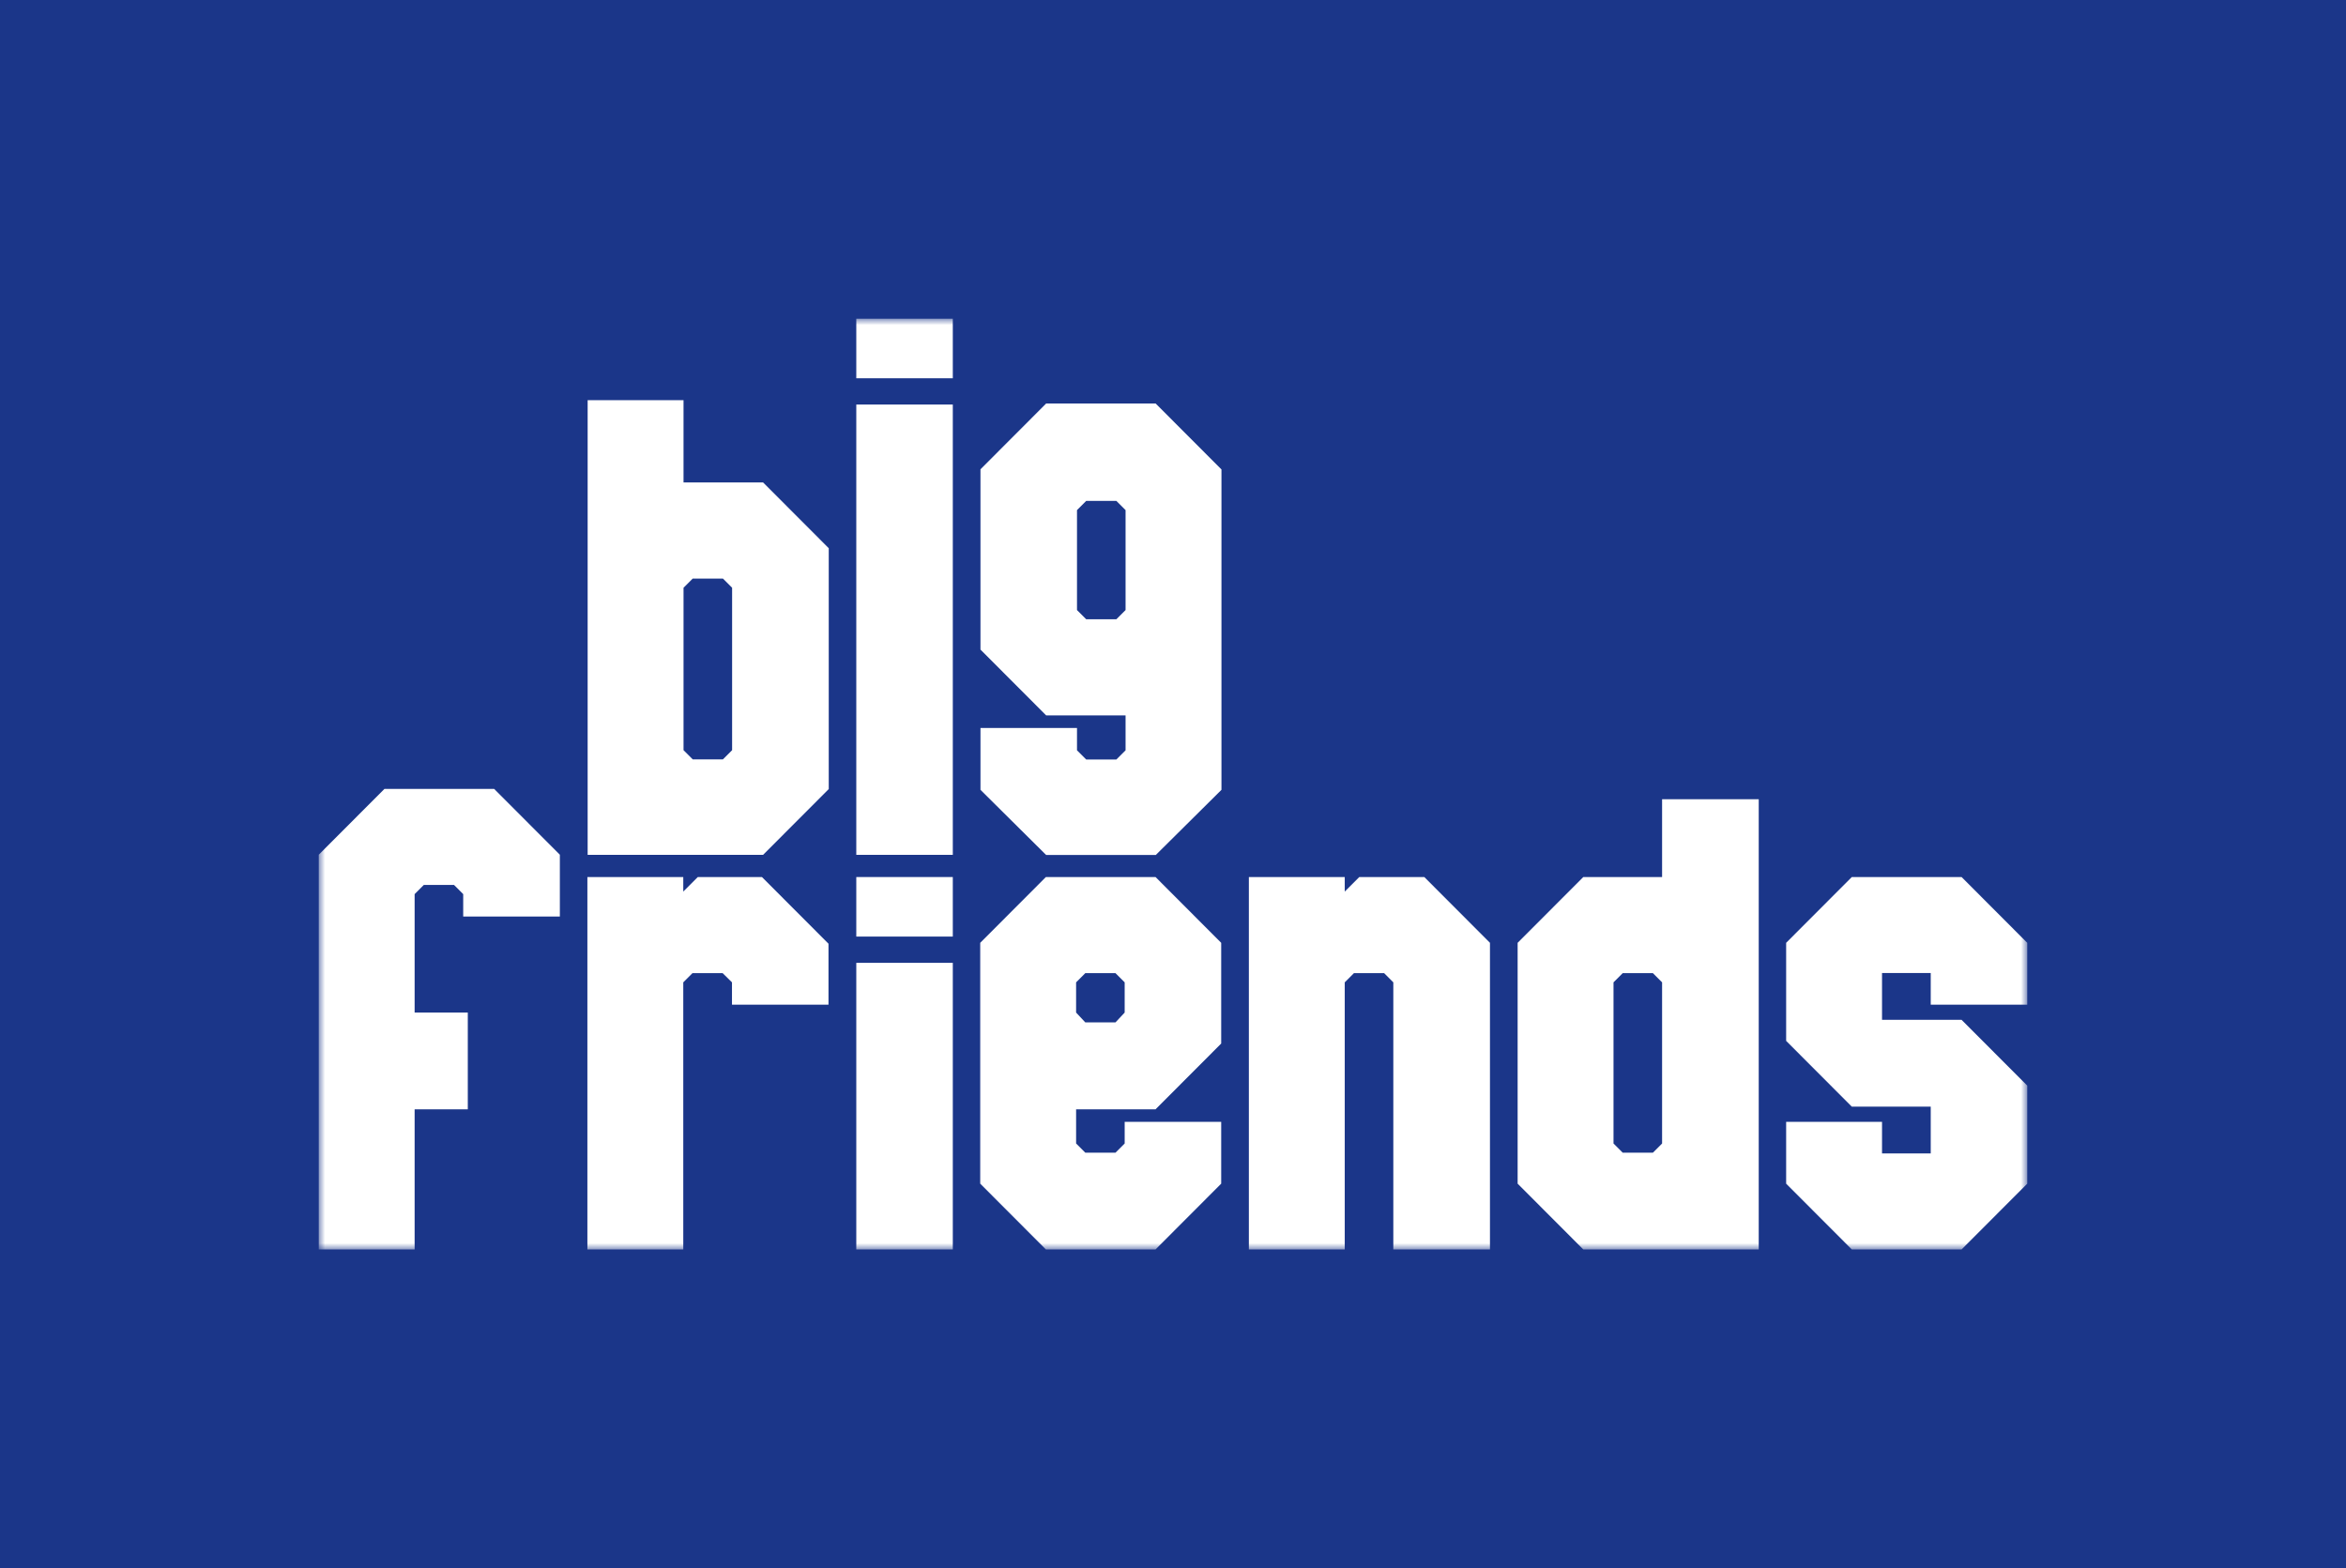
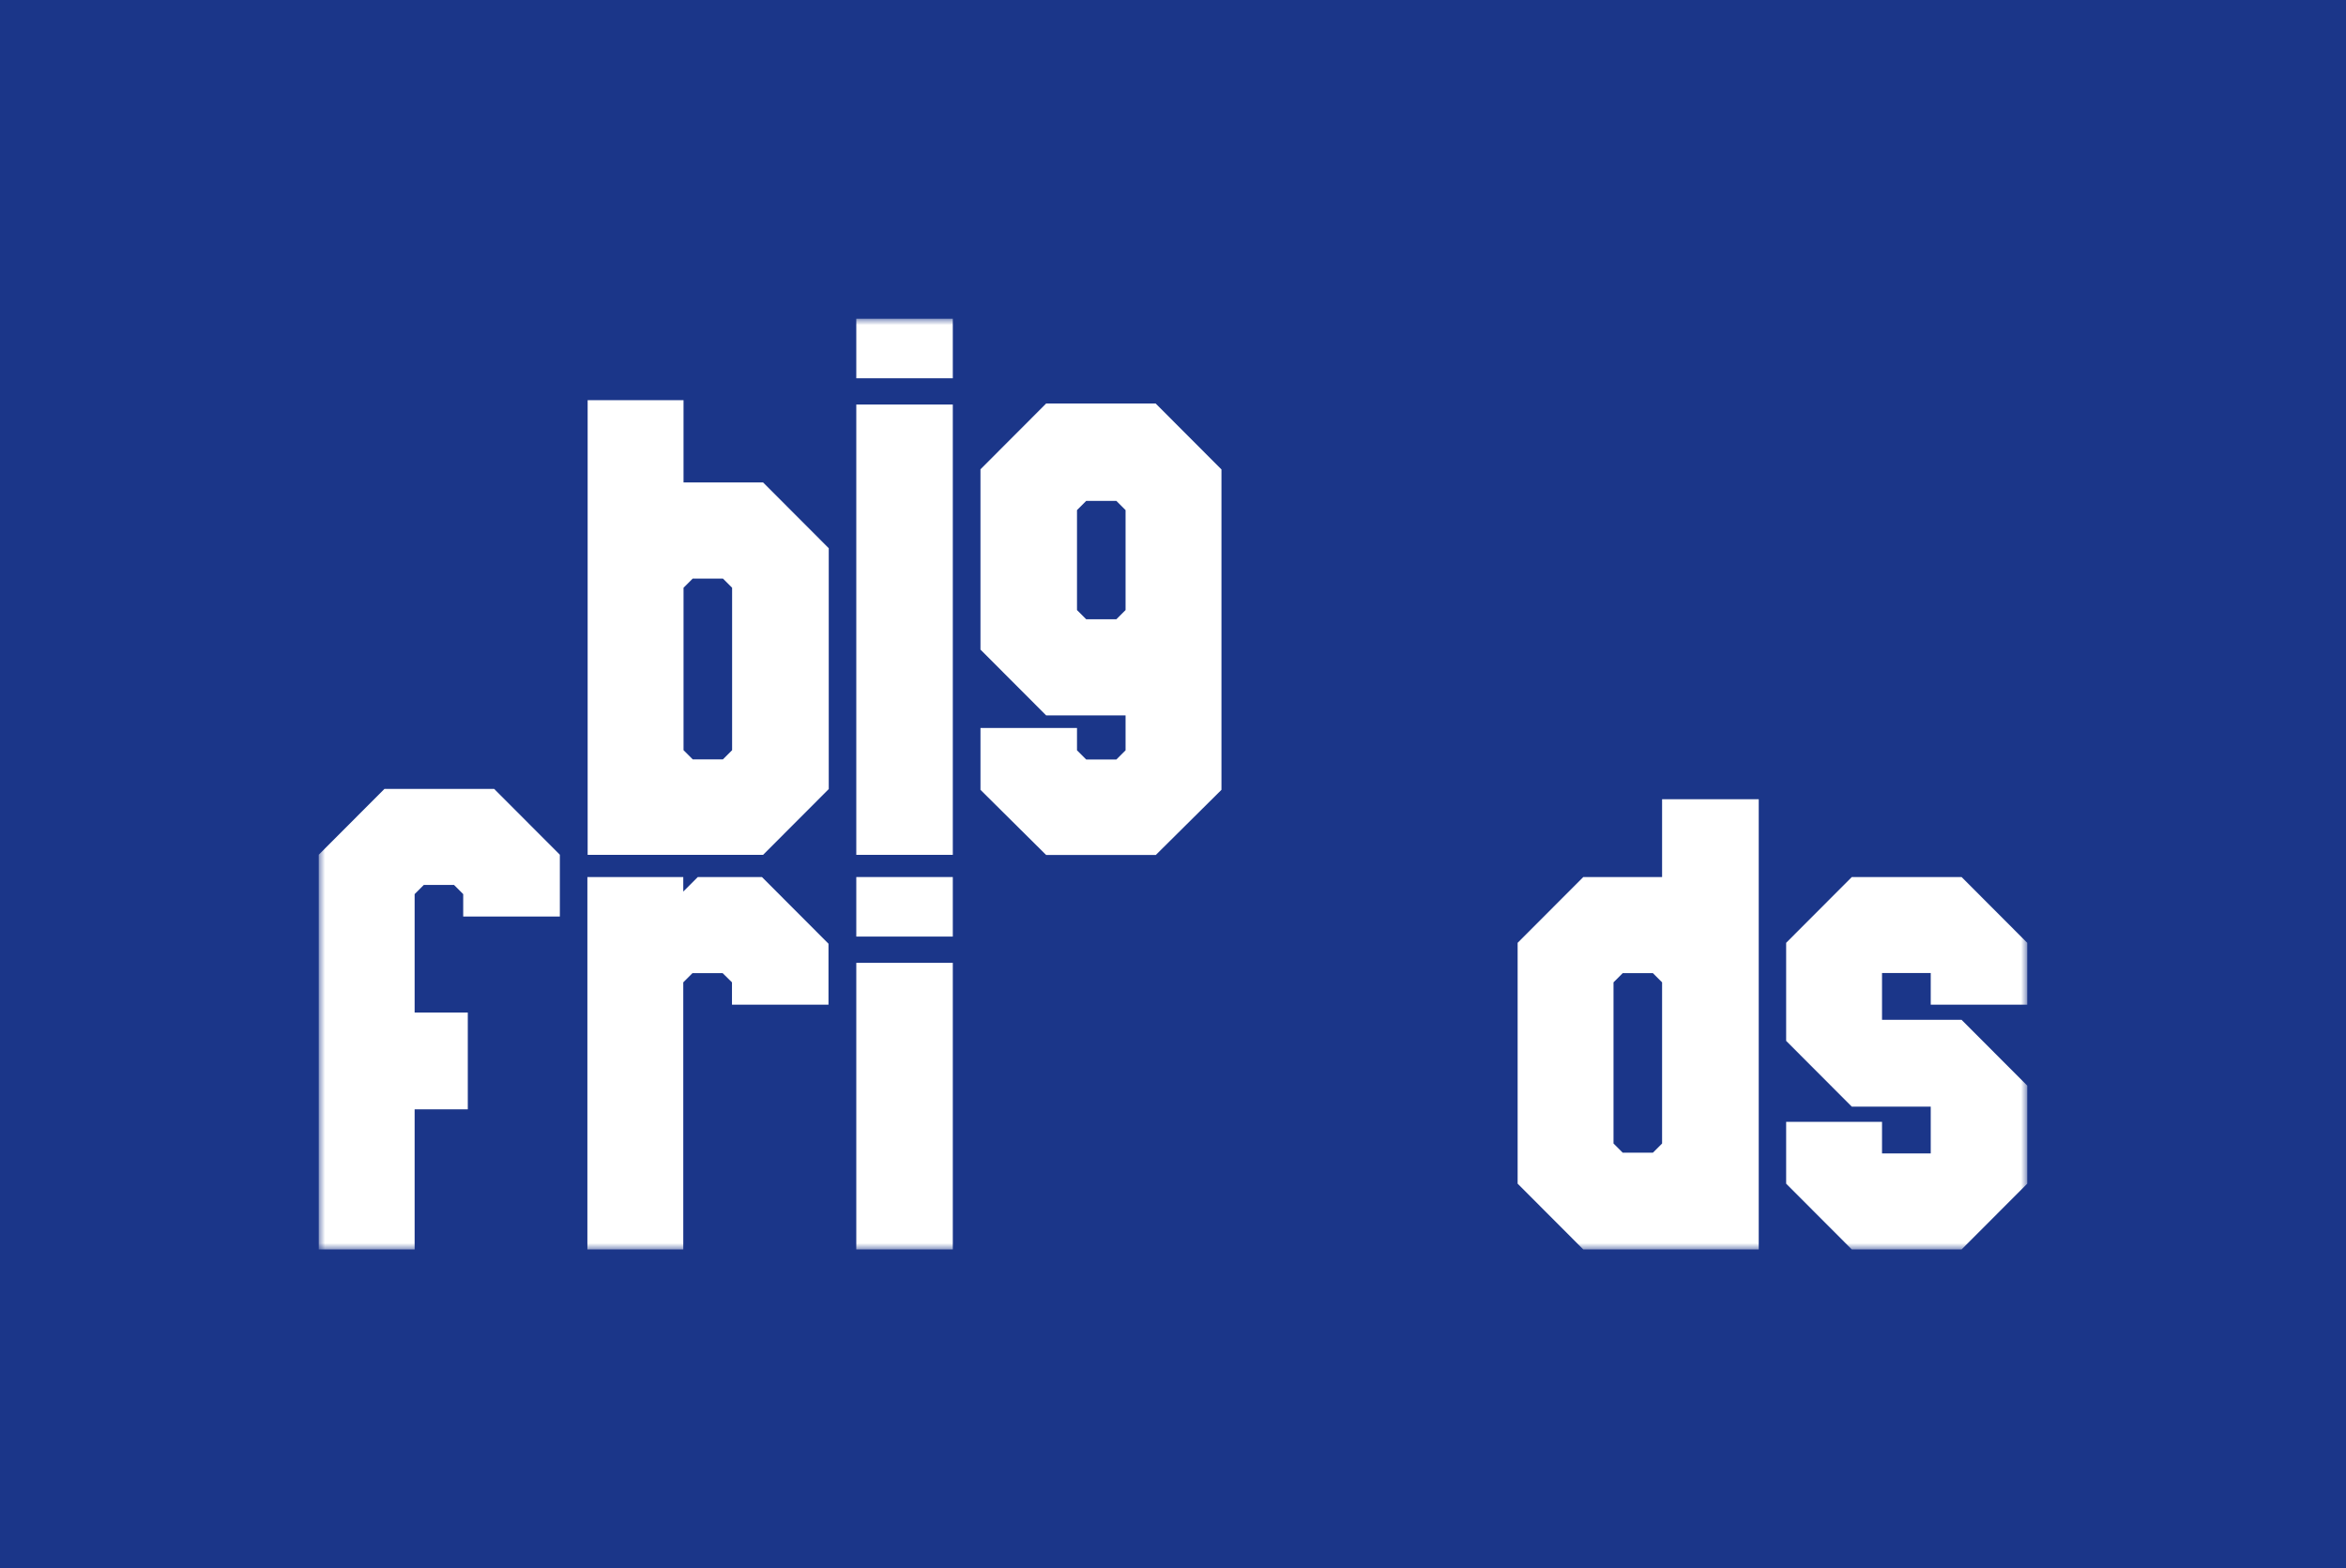
<svg xmlns="http://www.w3.org/2000/svg" id="Layer_1" width="184" height="123" viewBox="0 0 184 123">
  <defs>
    <mask id="mask" x="25" y="25" width="134" height="73" maskUnits="userSpaceOnUse">
      <g id="mask-2">
        <rect id="path-1" x="25" y="25" width="134" height="73" style="fill:#fff;" />
      </g>
    </mask>
    <mask id="mask-1" x="25" y="25" width="134" height="73" maskUnits="userSpaceOnUse">
      <g id="mask-2-2">
        <rect id="path-1-2" x="25" y="25" width="134" height="73" style="fill:#fff;" />
      </g>
    </mask>
    <mask id="mask-2-3" x="25" y="25" width="134" height="73" maskUnits="userSpaceOnUse">
      <g id="mask-2-4">
        <rect id="path-1-3" x="25" y="25" width="134" height="73" style="fill:#fff;" />
      </g>
    </mask>
    <mask id="mask-3" x="25" y="25" width="134" height="73" maskUnits="userSpaceOnUse">
      <g id="mask-2-5">
        <rect id="path-1-4" x="25" y="25" width="134" height="73" style="fill:#fff;" />
      </g>
    </mask>
    <mask id="mask-4" x="25" y="25" width="134" height="73" maskUnits="userSpaceOnUse">
      <g id="mask-2-6">
        <rect id="path-1-5" x="25" y="25" width="134" height="73" style="fill:#fff;" />
      </g>
    </mask>
    <mask id="mask-5" x="25" y="25" width="134" height="73" maskUnits="userSpaceOnUse">
      <g id="mask-2-7">
        <rect id="path-1-6" x="25" y="25" width="134" height="73" style="fill:#fff;" />
      </g>
    </mask>
    <mask id="mask-6" x="25" y="25" width="134" height="73" maskUnits="userSpaceOnUse">
      <g id="mask-2-8">
        <rect id="path-1-7" x="25" y="25" width="134" height="73" style="fill:#fff;" />
      </g>
    </mask>
    <mask id="mask-7" x="25" y="25" width="134" height="73" maskUnits="userSpaceOnUse">
      <g id="mask-2-9">
        <rect id="path-1-8" x="25" y="25" width="134" height="73" style="fill:#fff;" />
      </g>
    </mask>
    <mask id="mask-8" x="25" y="25" width="134" height="73" maskUnits="userSpaceOnUse">
      <g id="mask-2-10">
        <rect id="path-1-9" x="25" y="25" width="134" height="73" style="fill:#fff;" />
      </g>
    </mask>
    <mask id="mask-9" x="25" y="25" width="134" height="73" maskUnits="userSpaceOnUse">
      <g id="mask-2-11">
        <rect id="path-1-10" x="25" y="25" width="134" height="73" style="fill:#fff;" />
      </g>
    </mask>
    <mask id="mask-10" x="25" y="25" width="134" height="73" maskUnits="userSpaceOnUse">
      <g id="mask-2-12">
        <rect id="path-1-11" x="25" y="25" width="134" height="73" style="fill:#fff;" />
      </g>
    </mask>
    <mask id="mask-11" x="25" y="25" width="134" height="73" maskUnits="userSpaceOnUse">
      <g id="mask-2-13">
        <rect id="path-1-12" x="25" y="25" width="134" height="73" style="fill:#fff;" />
      </g>
    </mask>
  </defs>
  <rect width="184" height="123" style="fill:#1b3689;" />
  <g id="logo">
    <g style="mask:url(#mask);">
      <polygon id="Vector" points="54.73 68.79 53.59 69.93 53.59 68.79 46.07 68.79 46.07 98 53.59 98 53.59 77.05 54.31 76.33 56.68 76.33 57.41 77.05 57.41 78.8 64.98 78.8 64.98 74.02 59.76 68.79 54.73 68.79" style="fill:#fff;" />
    </g>
    <g style="mask:url(#mask-1);">
-       <path id="Vector-2" d="M90.63,87.01l5.15-5.16v-7.9l-5.15-5.16h-8.6l-5.15,5.16v18.89l5.15,5.16h8.6l5.15-5.16v-4.85h-7.57v1.7l-.72.72h-2.37l-.72-.72v-2.68h6.23ZM84.4,77.05l.72-.72h2.37l.72.72v2.37l-.72.77h-2.37l-.72-.77v-2.37Z" style="fill:#fff;" />
-     </g>
+       </g>
    <g style="mask:url(#mask-2-3);">
-       <polygon id="Vector-3" points="106.61 68.79 105.47 69.93 105.47 68.79 97.95 68.79 97.95 98 105.47 98 105.47 77.05 106.19 76.33 108.56 76.33 109.28 77.05 109.28 98 116.86 98 116.86 73.95 111.71 68.79 106.61 68.79" style="fill:#fff;" />
-     </g>
+       </g>
    <g style="mask:url(#mask-3);">
      <polygon id="Vector-4" points="145.24 68.79 140.09 73.95 140.09 81.64 145.24 86.8 151.43 86.8 151.43 90.47 147.61 90.47 147.61 87.99 140.09 87.99 140.09 92.84 145.24 98 153.85 98 159 92.84 159 85.15 153.85 79.99 147.61 79.99 147.61 76.32 151.43 76.32 151.43 78.8 159 78.8 159 73.95 153.85 68.79 145.24 68.79" style="fill:#fff;" />
    </g>
    <g style="mask:url(#mask-4);">
      <polygon id="Vector-5" points="30.15 61.88 25 67.04 25 98 32.52 98 32.52 87.01 36.69 87.01 36.69 79.42 32.52 79.42 32.52 70.13 33.24 69.41 35.61 69.41 36.33 70.13 36.33 71.89 43.91 71.89 43.91 67.04 38.76 61.88 30.15 61.88" style="fill:#fff;" />
    </g>
    <g style="mask:url(#mask-5);">
      <polygon id="Vector-6" points="67.16 75.52 74.73 75.52 74.73 98 67.16 98 67.16 75.52" style="fill:#fff;" />
    </g>
    <g style="mask:url(#mask-6);">
      <path id="Vector-7" d="M130.36,62.69v6.1h-6.18l-5.15,5.16v18.89l5.15,5.16h13.76v-35.31h-7.57,0ZM130.36,89.69l-.72.72h-2.37l-.72-.72v-12.64l.72-.72h2.37l.72.72v12.64Z" style="fill:#fff;" />
    </g>
    <g style="mask:url(#mask-7);">
      <polygon id="Vector-8" points="67.16 25 74.73 25 74.73 29.67 67.16 29.67 67.16 25" style="fill:#fff;" />
    </g>
    <g style="mask:url(#mask-8);">
      <polygon id="Vector-9" points="67.16 68.79 74.73 68.79 74.73 73.46 67.16 73.46 67.16 68.79" style="fill:#fff;" />
    </g>
    <g style="mask:url(#mask-9);">
      <path id="Vector-10" d="M59.84,37.84h-6.23v-6.45h-7.52v35.66h13.76l5.15-5.16v-18.89l-5.15-5.16h0ZM57.42,58.84l-.72.72h-2.37l-.72-.72v-12.74l.72-.72h2.37l.72.72v12.74Z" style="fill:#fff;" />
    </g>
    <g style="mask:url(#mask-10);">
      <polygon id="Vector-11" points="67.16 31.73 74.73 31.73 74.73 67.05 67.16 67.05 67.16 31.73" style="fill:#fff;" />
    </g>
    <g style="mask:url(#mask-11);">
      <path id="Vector-12" d="M90.65,31.65h-8.6l-5.15,5.16v14.14l5.15,5.16h6.23v2.74l-.72.72h-2.37l-.72-.72v-1.75h-7.57v4.85l5.15,5.11h8.6l5.15-5.11v-25.13l-5.15-5.16ZM88.28,47.85l-.72.72h-2.37l-.72-.72v-7.84l.72-.72h2.37l.72.72v7.84Z" style="fill:#fff;" />
    </g>
  </g>
</svg>